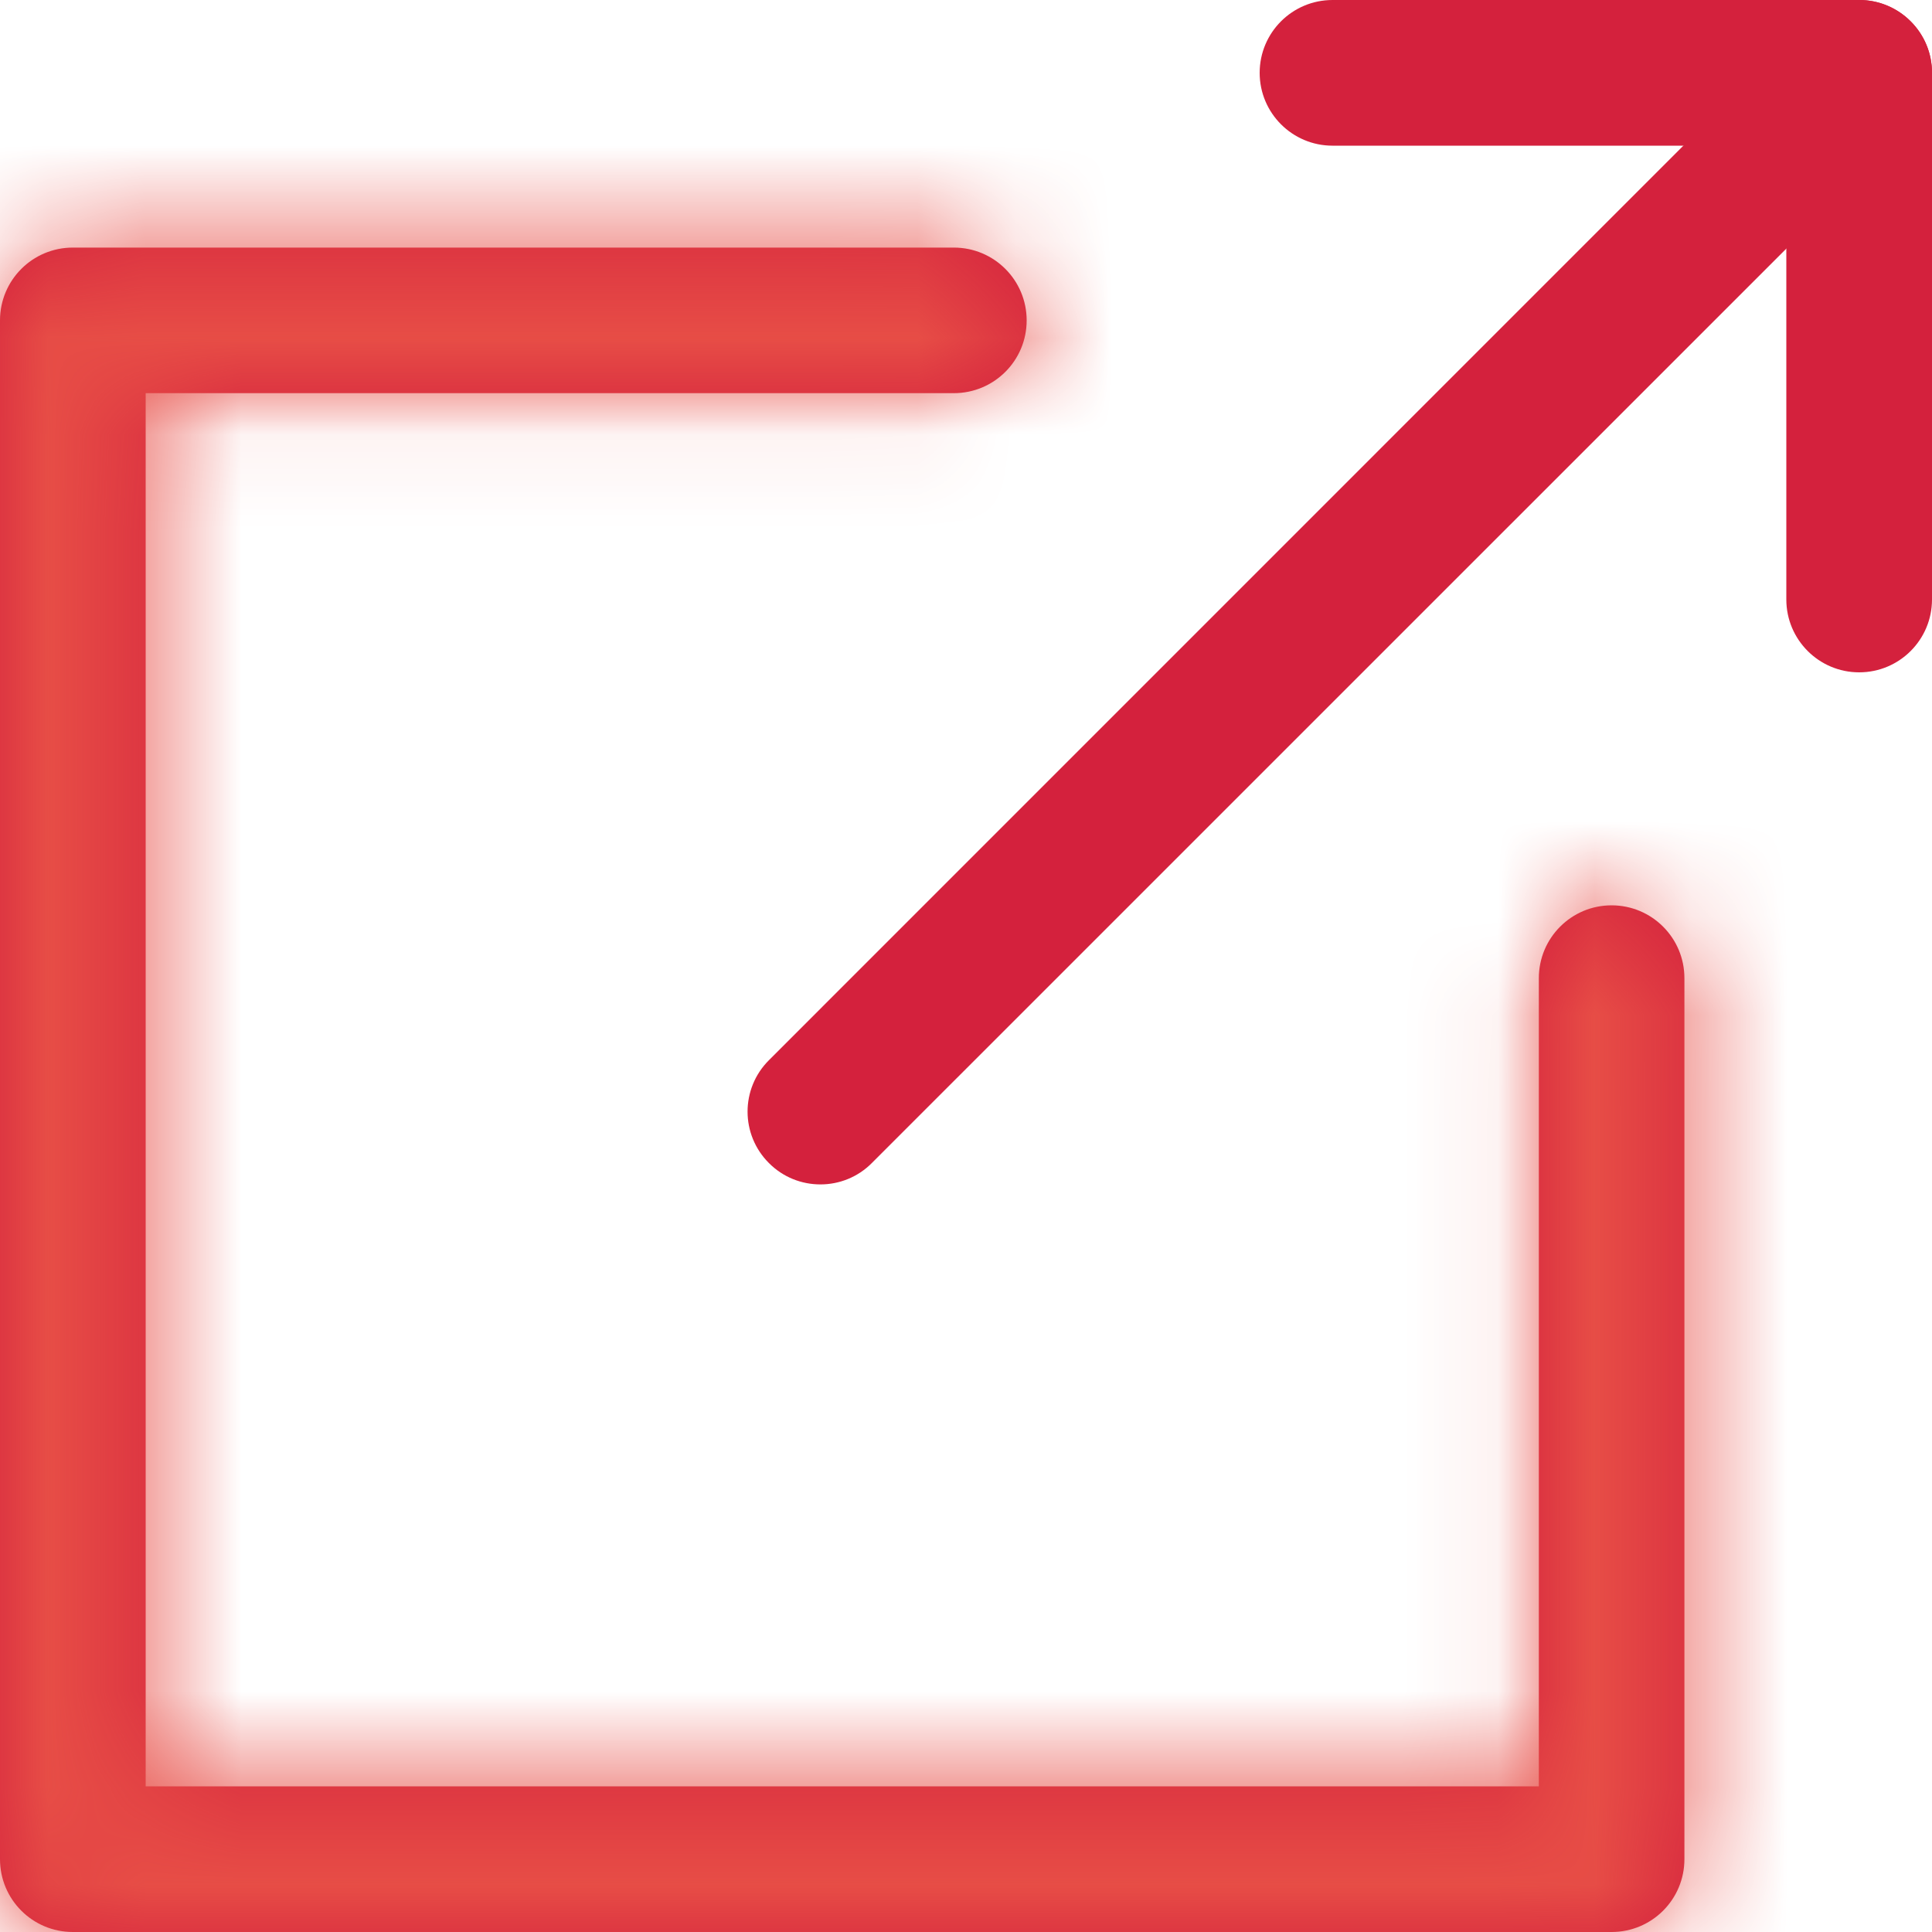
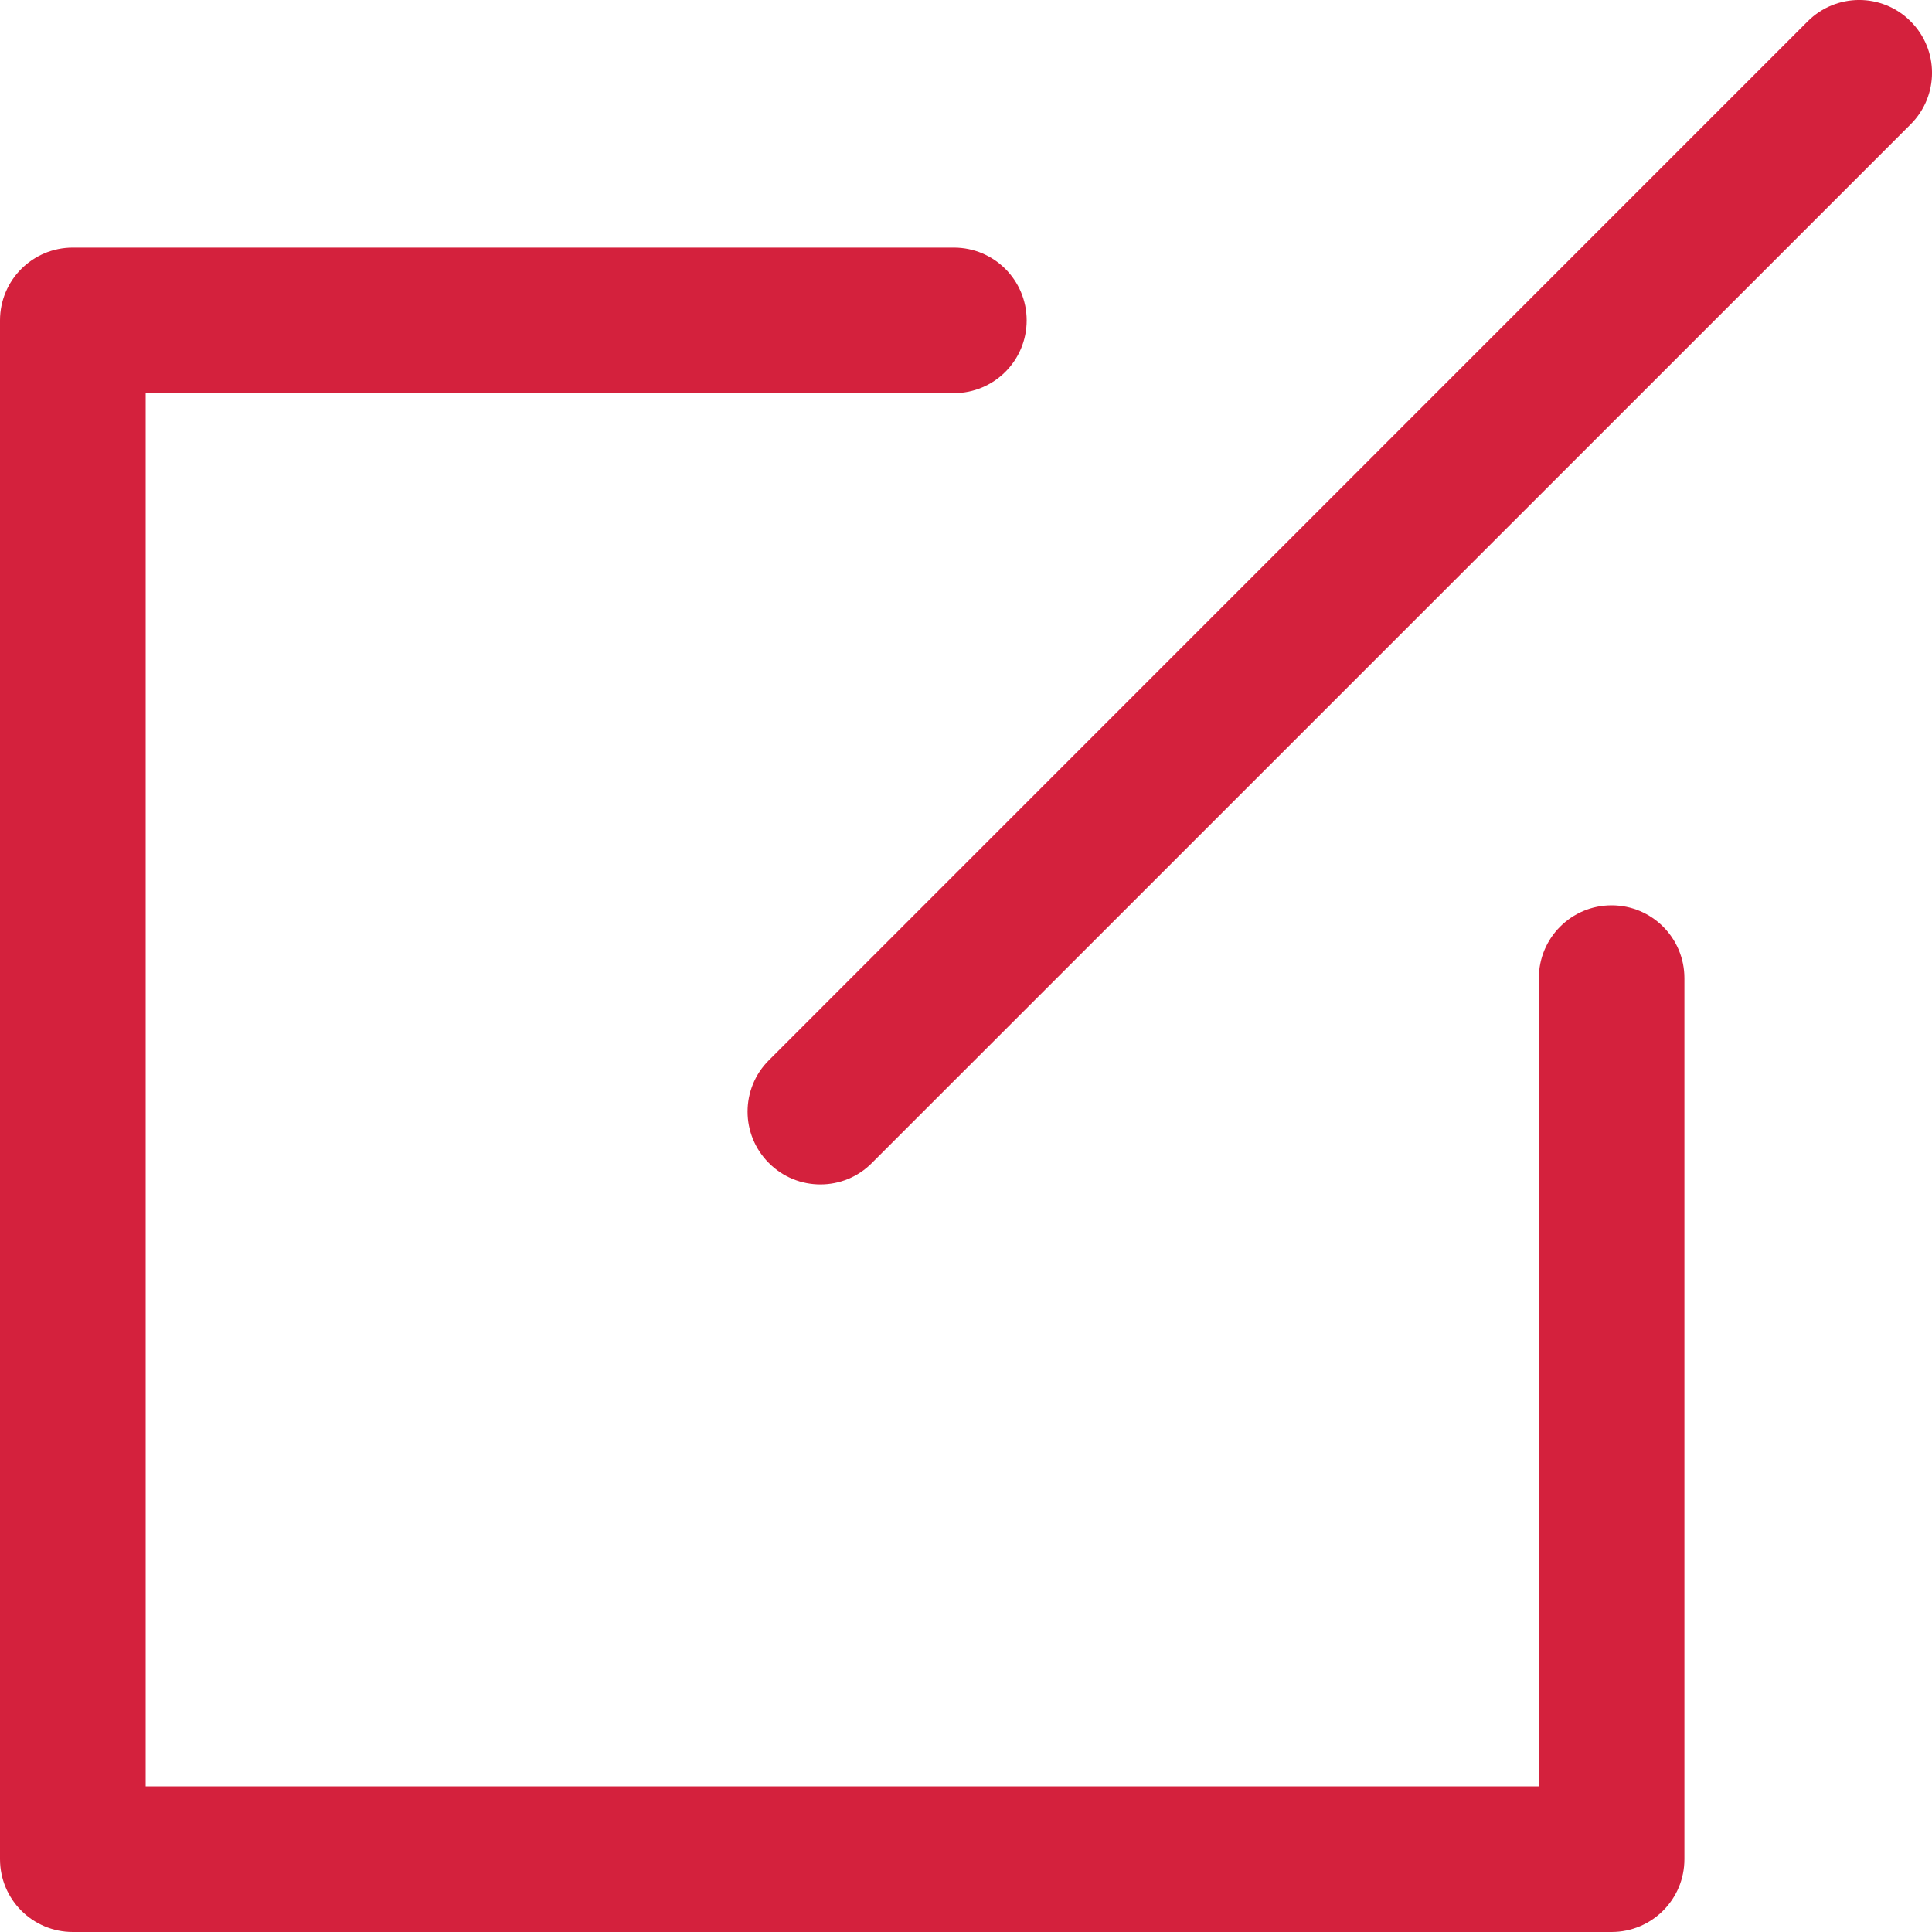
<svg xmlns="http://www.w3.org/2000/svg" width="20" height="20" viewBox="0 0 20 20" fill="none">
  <g id="export 1" clip-path="url(#clip0_1_2865)">
    <g id="Group">
      <g id="Group_2">
-         <path id="Vector" d="M19.246 0H13.794C13.378 0 13.04 0.337 13.04 0.754C13.04 1.17 13.378 1.508 13.794 1.508H18.492V6.206C18.492 6.622 18.83 6.96 19.246 6.96C19.663 6.96 20 6.622 20 6.206V0.754C20 0.337 19.663 0 19.246 0Z" fill="#D4213D" />
-       </g>
+         </g>
    </g>
    <g id="Group_3">
      <g id="Group_4">
        <path id="Vector_2" d="M19.779 0.221C19.485 -0.074 19.008 -0.074 18.713 0.221L7.96 10.975C7.665 11.269 7.665 11.746 7.96 12.04C8.107 12.188 8.3 12.261 8.493 12.261C8.685 12.261 8.878 12.188 9.025 12.04L19.779 1.287C20.074 0.992 20.074 0.515 19.779 0.221Z" fill="#D4213D" />
      </g>
    </g>
    <g id="Group_5">
      <g id="Group_6">
        <g id="Vector_3">
          <mask id="path-3-inside-1_1_2865" fill="white">
-             <path d="M16.683 9.372C16.267 9.372 15.93 9.709 15.93 10.126V18.492H1.508V4.07H9.874C10.291 4.07 10.628 3.733 10.628 3.317C10.628 2.9 10.291 2.563 9.874 2.563H0.754C0.337 2.563 0 2.9 0 3.317V19.246C0 19.663 0.337 20 0.754 20H16.683C17.1 20 17.437 19.663 17.437 19.246V10.126C17.437 9.709 17.1 9.372 16.683 9.372Z" />
-           </mask>
+             </mask>
          <path d="M16.683 9.372C16.267 9.372 15.93 9.709 15.93 10.126V18.492H1.508V4.07H9.874C10.291 4.07 10.628 3.733 10.628 3.317C10.628 2.9 10.291 2.563 9.874 2.563H0.754C0.337 2.563 0 2.9 0 3.317V19.246C0 19.663 0.337 20 0.754 20H16.683C17.1 20 17.437 19.663 17.437 19.246V10.126C17.437 9.709 17.1 9.372 16.683 9.372Z" fill="#D4213D" />
-           <path d="M15.93 18.492V35.492H32.93V18.492H15.93ZM1.508 18.492H-15.492V35.492H1.508V18.492ZM1.508 4.07V-12.93H-15.492V4.07H1.508ZM16.683 -7.628C6.879 -7.628 -1.07 0.319 -1.07 10.126H32.93C32.93 19.099 25.655 26.372 16.683 26.372V-7.628ZM-1.07 10.126V18.492H32.93V10.126H-1.07ZM15.93 1.492H1.508V35.492H15.93V1.492ZM18.508 18.492V4.07H-15.492V18.492H18.508ZM1.508 21.07H9.874V-12.93H1.508V21.07ZM9.874 21.07C19.68 21.07 27.628 13.122 27.628 3.317H-6.372C-6.372 -5.656 0.902 -12.93 9.874 -12.93V21.07ZM27.628 3.317C27.628 -6.487 19.681 -14.437 9.874 -14.437V19.563C0.901 19.563 -6.372 12.288 -6.372 3.317H27.628ZM9.874 -14.437H0.754V19.563H9.874V-14.437ZM0.754 -14.437C-9.051 -14.437 -17 -6.489 -17 3.317H17C17 12.289 9.726 19.563 0.754 19.563V-14.437ZM-17 3.317V19.246H17V3.317H-17ZM-17 19.246C-17 29.052 -9.051 37 0.754 37V3C9.726 3 17 10.273 17 19.246H-17ZM0.754 37H16.683V3H0.754V37ZM16.683 37C26.493 37 34.437 29.047 34.437 19.246H0.437C0.437 10.278 7.707 3 16.683 3V37ZM34.437 19.246V10.126H0.437V19.246H34.437ZM34.437 10.126C34.437 0.32 26.489 -7.628 16.683 -7.628V26.372C7.711 26.372 0.437 19.098 0.437 10.126H34.437Z" fill="#E74D46" mask="url(#path-3-inside-1_1_2865)" />
        </g>
      </g>
    </g>
  </g>
  <defs>
    <clipPath id="clip0_1_2865">
      <rect width="20" height="20" fill="white" />
    </clipPath>
  </defs>
</svg>